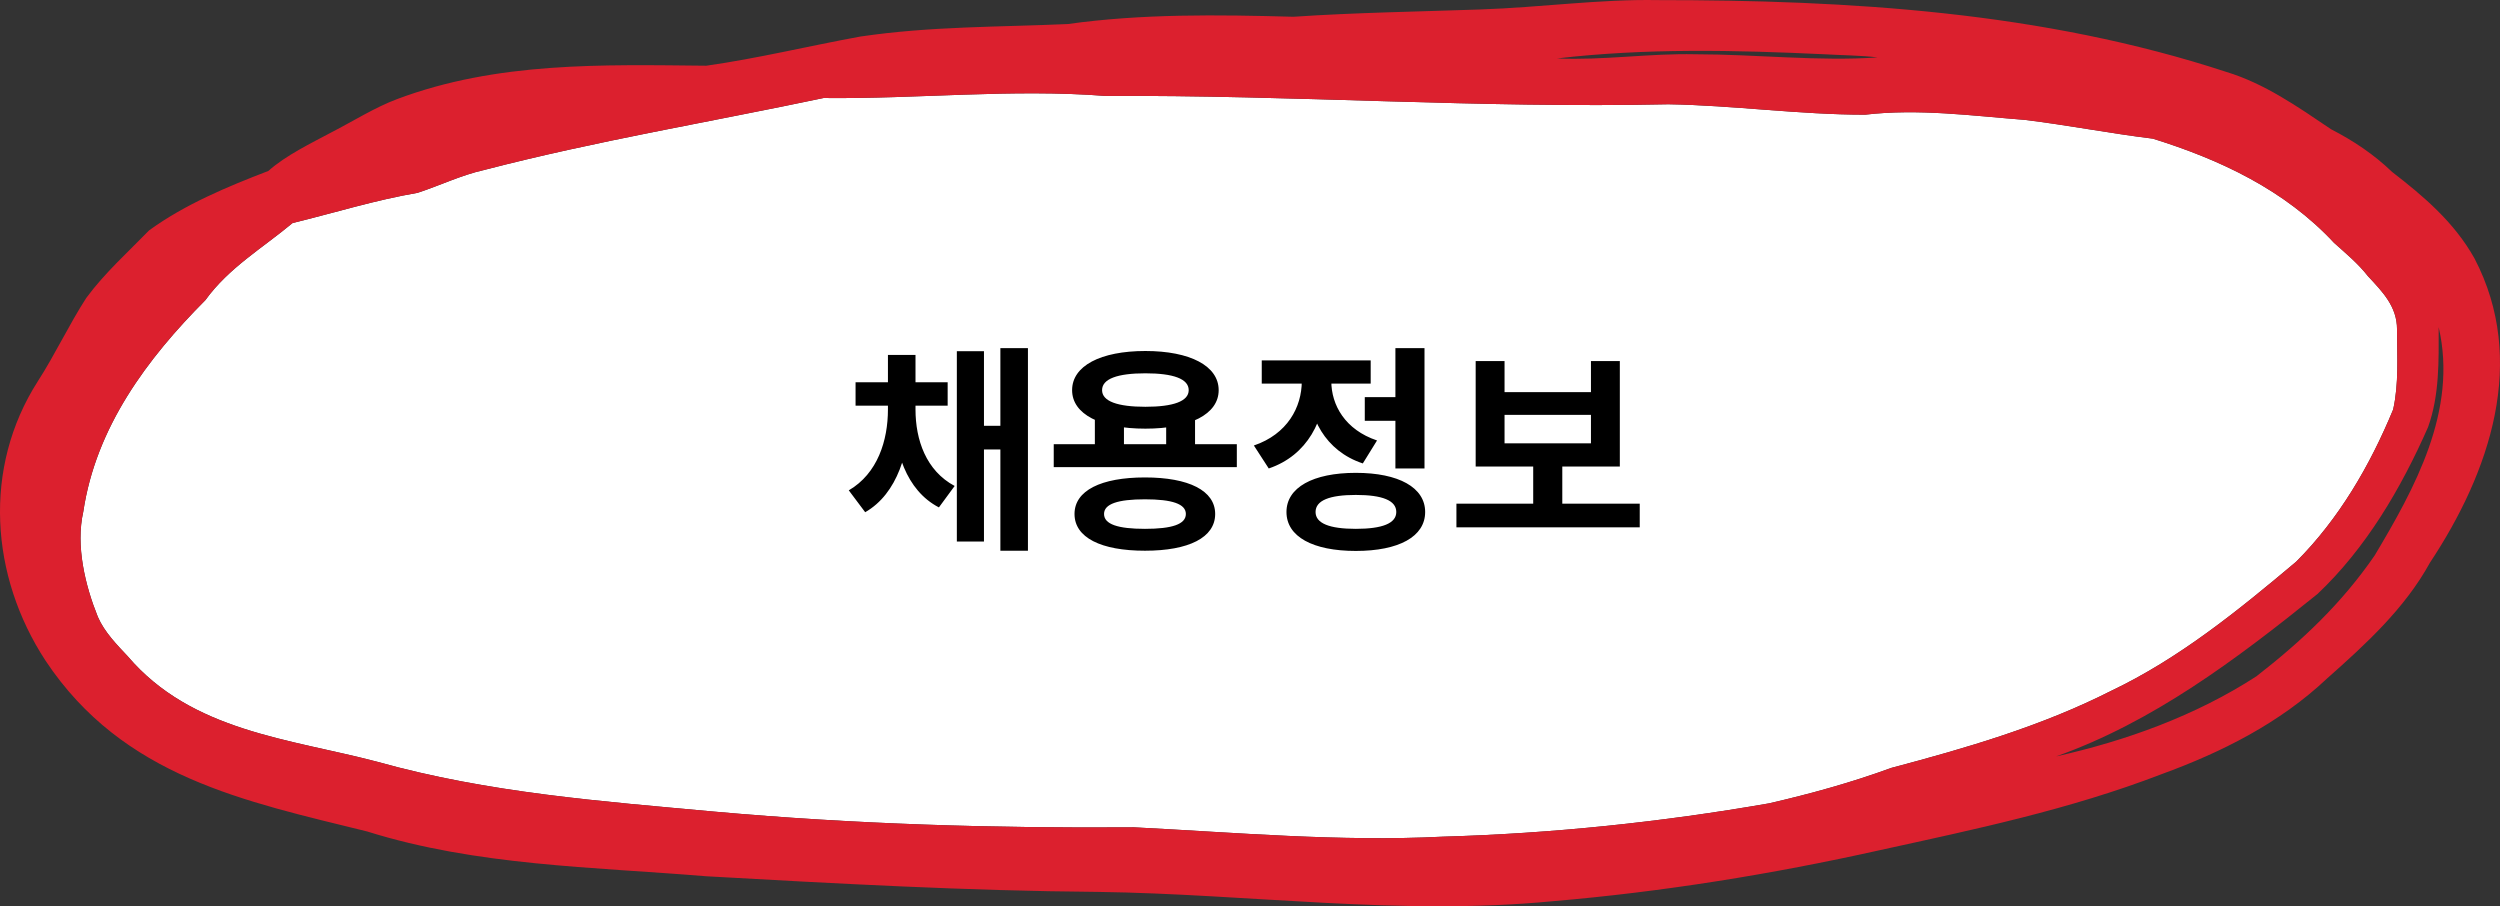
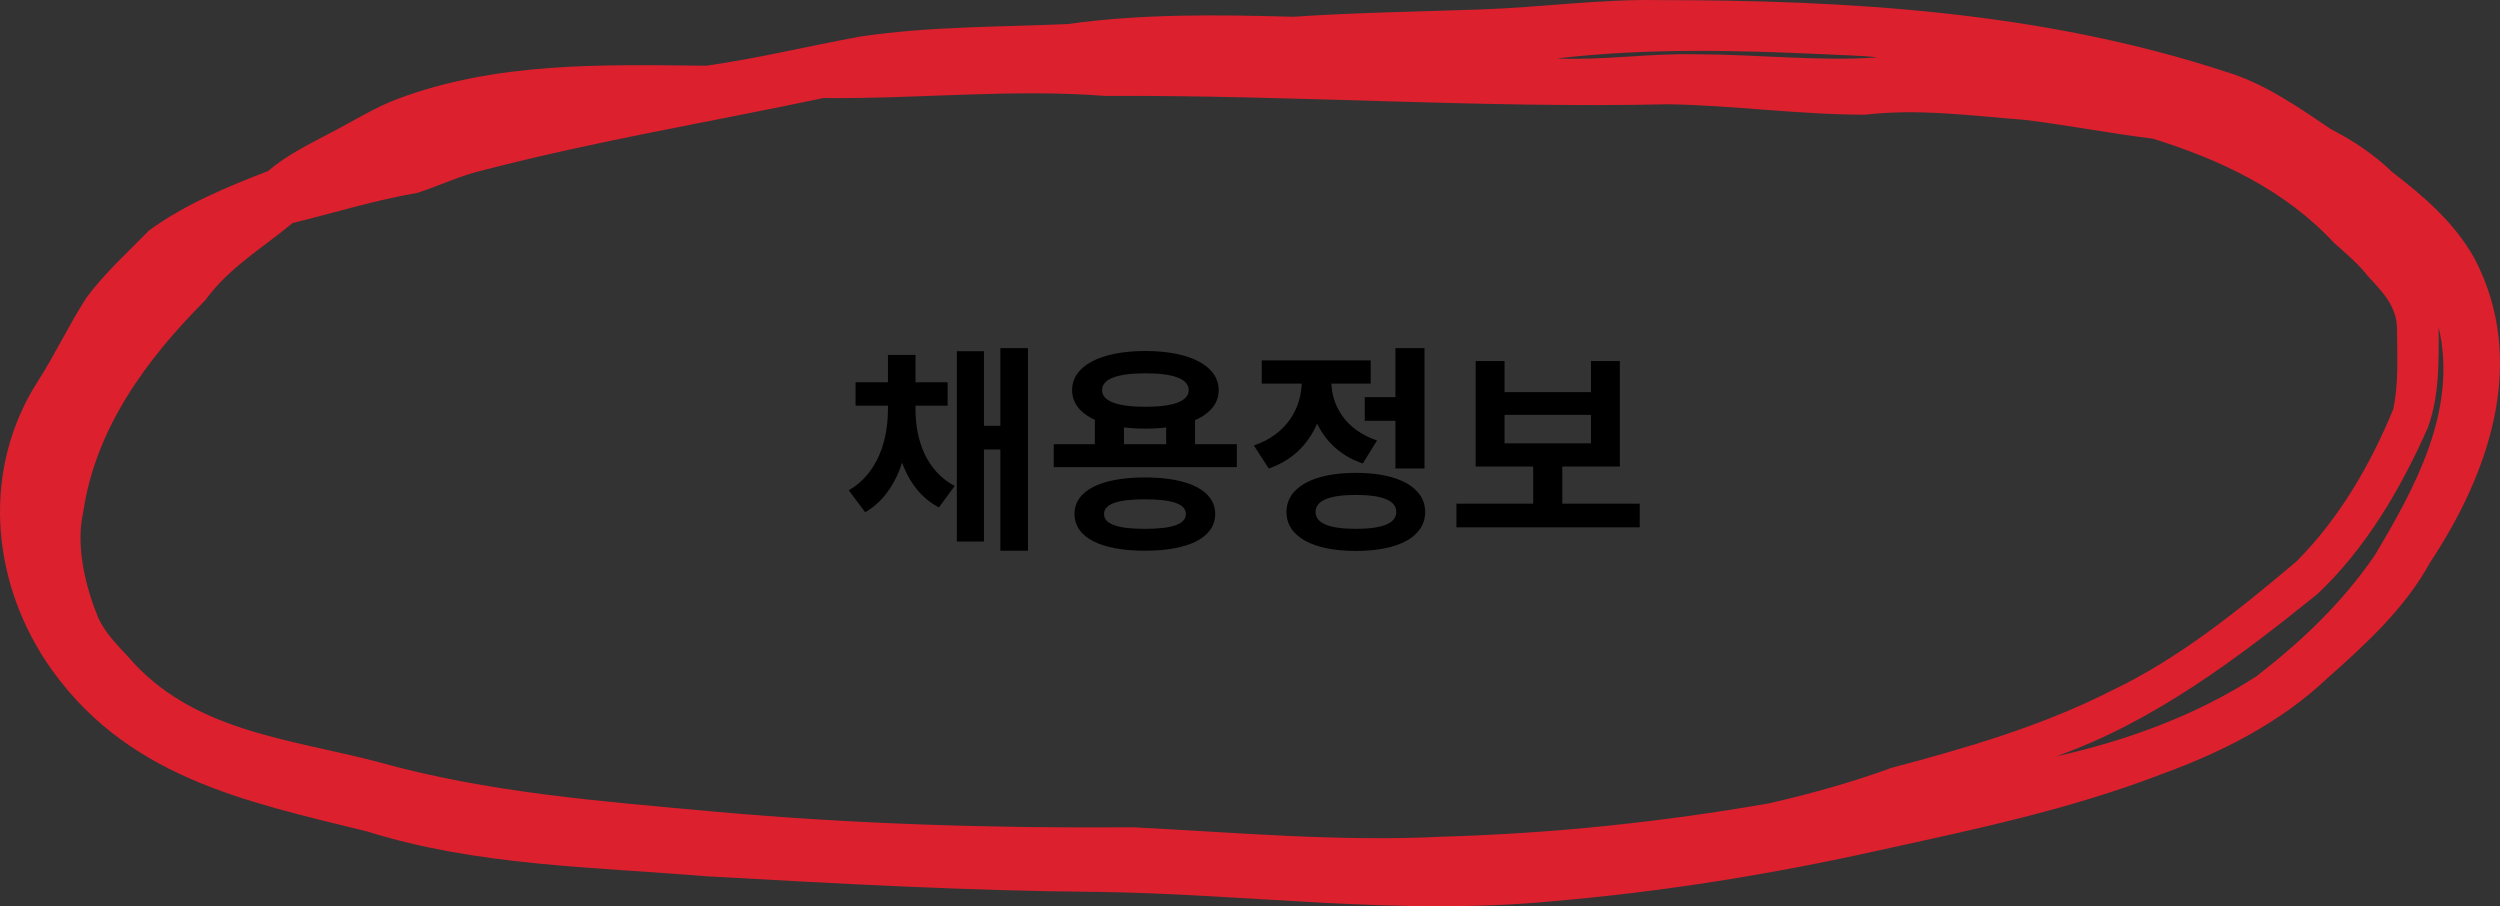
<svg xmlns="http://www.w3.org/2000/svg" width="160" height="58" viewBox="0 0 160 58" fill="none">
  <rect x="0" y="0" width="160" height="58" fill="#333333" stroke="none" />
-   <path d="M70.751 6.14C64.737 5.673 58.784 6.34 52.707 6.273C45.452 7.807 38.197 9.007 31.003 10.874C29.515 11.207 28.151 11.874 26.725 12.341C23.996 12.808 21.454 13.608 18.726 14.274C16.803 15.875 14.633 17.142 13.145 19.209C9.424 22.942 6.138 27.343 5.332 32.744C4.835 34.944 5.456 37.478 6.262 39.478C6.696 40.478 7.502 41.279 8.184 42.012C12.277 46.813 18.54 47.279 24.12 48.746C31.252 50.747 38.507 51.28 45.762 51.947C54.691 52.747 63.62 53.014 72.55 52.947C79.123 53.28 85.758 53.88 92.331 53.547C99.338 53.347 106.345 52.614 113.228 51.413C115.832 50.813 118.499 50.08 121.041 49.146C125.816 47.88 130.652 46.479 135.117 44.212C139.458 42.145 143.24 39.078 146.961 35.944C149.689 33.211 151.674 29.81 153.162 26.21C153.534 24.543 153.41 22.809 153.41 21.076C153.41 19.609 152.48 18.675 151.55 17.675C150.929 16.875 150.123 16.208 149.379 15.541C146.217 12.141 142.062 10.207 137.783 8.874C135.055 8.54 132.327 8.007 129.598 7.673C126.188 7.407 122.777 6.94 119.367 7.34C115.15 7.34 110.933 6.74 106.779 6.673C94.749 6.94 82.719 6.073 70.751 6.14Z" fill="white" />
  <path d="M106.095 0.006C118.311 0.006 130.713 0.739 142.495 4.606C144.913 5.34 147.022 6.807 149.192 8.274C150.618 9.007 151.92 9.874 153.099 11.007C155.083 12.541 157.067 14.208 158.369 16.542C161.78 23.076 159.362 30.21 155.517 36.011C153.905 38.945 151.424 41.212 148.944 43.412C145.905 46.279 142.185 48.146 138.34 49.547C132.449 51.814 126.373 53.081 120.296 54.414C113.413 55.948 106.406 57.081 99.337 57.681C89.601 58.615 79.928 57.214 70.254 57.081C61.883 57.014 53.512 56.548 45.202 56.081C37.947 55.481 30.506 55.414 23.499 53.214C15.686 51.28 7.873 49.747 2.912 42.279C-0.623 36.878 -1.119 29.944 2.416 24.409C3.532 22.676 4.4 20.809 5.516 19.075C6.695 17.475 8.183 16.142 9.547 14.741C11.841 13.074 14.57 11.941 17.174 10.941C18.29 9.941 19.965 9.14 21.205 8.474C22.631 7.74 23.995 6.873 25.421 6.34C31.808 3.94 38.567 4.14 45.202 4.206C48.489 3.74 51.775 2.94 55.062 2.339C59.589 1.673 63.867 1.739 68.332 1.539C73.106 0.873 77.943 0.939 82.78 1.073C86.687 0.806 90.965 0.739 94.748 0.606C98.654 0.472 102.375 -0.061 106.095 0.006ZM116.761 3.473C111.056 3.206 105.351 3.073 99.647 3.74C102.623 3.873 105.537 3.406 108.514 3.473C112.358 3.473 116.451 3.94 120.172 3.673C119.055 3.54 117.877 3.54 116.761 3.473ZM70.75 6.14C64.735 5.673 58.782 6.34 52.705 6.273C45.45 7.807 38.195 9.007 31.002 10.874C29.514 11.207 28.15 11.874 26.724 12.341C23.995 12.808 21.453 13.608 18.724 14.275C16.802 15.875 14.632 17.142 13.143 19.209C9.423 22.943 6.136 27.343 5.33 32.744C4.834 34.944 5.454 37.478 6.26 39.478C6.695 40.479 7.501 41.279 8.183 42.012C12.275 46.813 18.538 47.28 24.119 48.746C31.25 50.747 38.505 51.28 45.76 51.947C54.69 52.747 63.619 53.014 72.548 52.947C79.121 53.281 85.756 53.881 92.329 53.547C99.337 53.347 106.344 52.614 113.227 51.413C115.831 50.813 118.497 50.08 121.04 49.147C125.814 47.88 130.651 46.48 135.116 44.212C139.457 42.145 143.239 39.078 146.96 35.944C149.688 33.211 151.672 29.81 153.161 26.21C153.533 24.543 153.409 22.809 153.409 21.076C153.409 19.609 152.478 18.675 151.548 17.675C150.928 16.875 150.122 16.208 149.378 15.541C146.216 12.141 142.061 10.207 137.782 8.874C135.054 8.54 132.325 8.007 129.597 7.674C126.187 7.407 122.776 6.94 119.365 7.34C115.149 7.34 110.932 6.74 106.778 6.673C94.748 6.94 82.718 6.073 70.75 6.14ZM156.075 20.942C156.075 23.076 156.137 25.276 155.393 27.343C153.657 31.277 151.424 35.078 148.324 38.011C143.115 42.212 137.782 46.213 131.581 48.413C136.046 47.413 140.511 45.813 144.417 43.279C147.332 41.012 149.874 38.612 151.982 35.544C154.525 31.277 157.315 26.276 156.075 20.942Z" fill="#DC202E" />
  <path d="M56.828 25.866H58.228V26.202C58.228 28.89 57.444 31.592 55.372 32.782L54.322 31.382C56.17 30.304 56.828 28.19 56.828 26.202V25.866ZM57.192 25.866H58.592V26.202C58.592 28.148 59.264 30.122 61.098 31.102L60.09 32.474C57.99 31.382 57.192 28.848 57.192 26.202V25.866ZM54.756 24.466H60.65V25.964H54.756V24.466ZM56.828 22.716H58.592V25.67H56.828V22.716ZM64.024 22.282H65.788V35.246H64.024V22.282ZM62.47 27.252H64.626V28.764H62.47V27.252ZM61.238 22.478H62.974V34.658H61.238V22.478ZM70.071 26.622H71.933V29.002H70.071V26.622ZM74.635 26.622H76.483V29.002H74.635V26.622ZM67.439 28.428H79.157V29.898H67.439V28.428ZM73.277 30.556C76.077 30.556 77.771 31.396 77.771 32.894C77.771 34.406 76.077 35.246 73.277 35.246C70.463 35.246 68.769 34.406 68.769 32.894C68.769 31.396 70.463 30.556 73.277 30.556ZM73.277 31.956C71.541 31.956 70.659 32.25 70.659 32.894C70.659 33.552 71.541 33.846 73.277 33.846C75.013 33.846 75.895 33.552 75.895 32.894C75.895 32.25 75.013 31.956 73.277 31.956ZM73.305 22.464C76.161 22.464 77.995 23.416 77.995 24.97C77.995 26.51 76.161 27.434 73.305 27.434C70.435 27.434 68.615 26.51 68.615 24.97C68.615 23.416 70.435 22.464 73.305 22.464ZM73.305 23.892C71.527 23.892 70.533 24.242 70.533 24.97C70.533 25.684 71.527 26.034 73.305 26.034C75.083 26.034 76.077 25.684 76.077 24.97C76.077 24.242 75.083 23.892 73.305 23.892ZM87.346 25.418H89.81V26.93H87.346V25.418ZM89.306 22.282H91.168V29.982H89.306V22.282ZM86.772 30.262C89.516 30.262 91.21 31.2 91.21 32.768C91.21 34.35 89.516 35.26 86.772 35.26C84.028 35.26 82.334 34.35 82.334 32.768C82.334 31.2 84.028 30.262 86.772 30.262ZM86.772 31.676C85.092 31.676 84.196 32.026 84.196 32.768C84.196 33.496 85.092 33.846 86.772 33.846C88.466 33.846 89.362 33.496 89.362 32.768C89.362 32.026 88.466 31.676 86.772 31.676ZM83.314 23.584H84.826V24.396C84.826 26.874 83.678 29.142 81.2 29.982L80.248 28.512C82.39 27.784 83.314 26.062 83.314 24.396V23.584ZM83.706 23.584H85.204V24.396C85.204 25.922 86.086 27.504 88.13 28.19L87.22 29.66C84.812 28.862 83.706 26.706 83.706 24.396V23.584ZM80.752 23.066H87.724V24.55H80.752V23.066ZM93.211 32.236H104.943V33.748H93.211V32.236ZM98.125 29.464H99.987V32.6H98.125V29.464ZM94.443 23.108H96.291V25.096H101.821V23.108H103.669V29.856H94.443V23.108ZM96.291 26.552V28.372H101.821V26.552H96.291Z" fill="black" />
</svg>